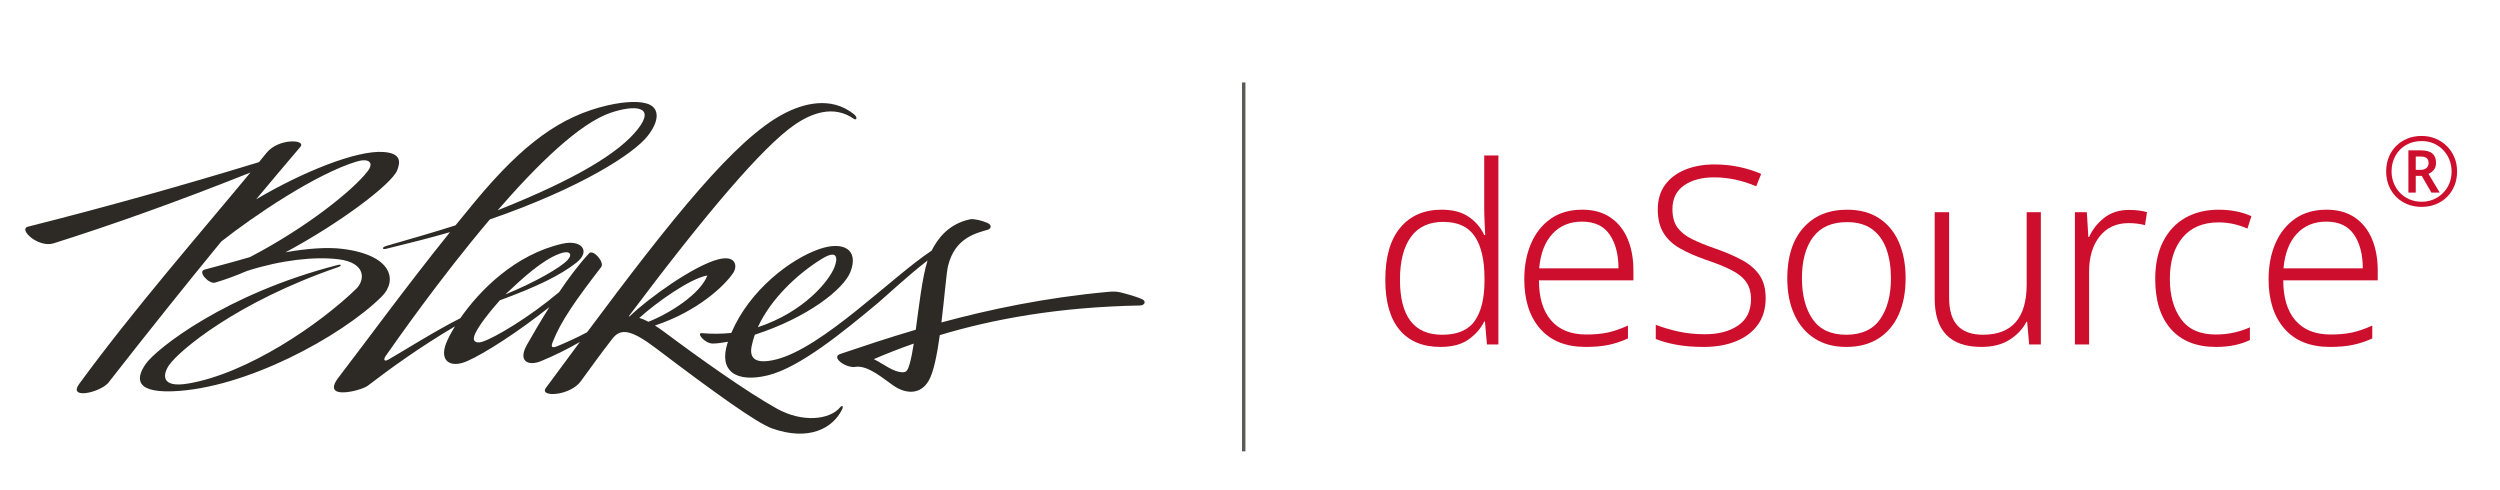
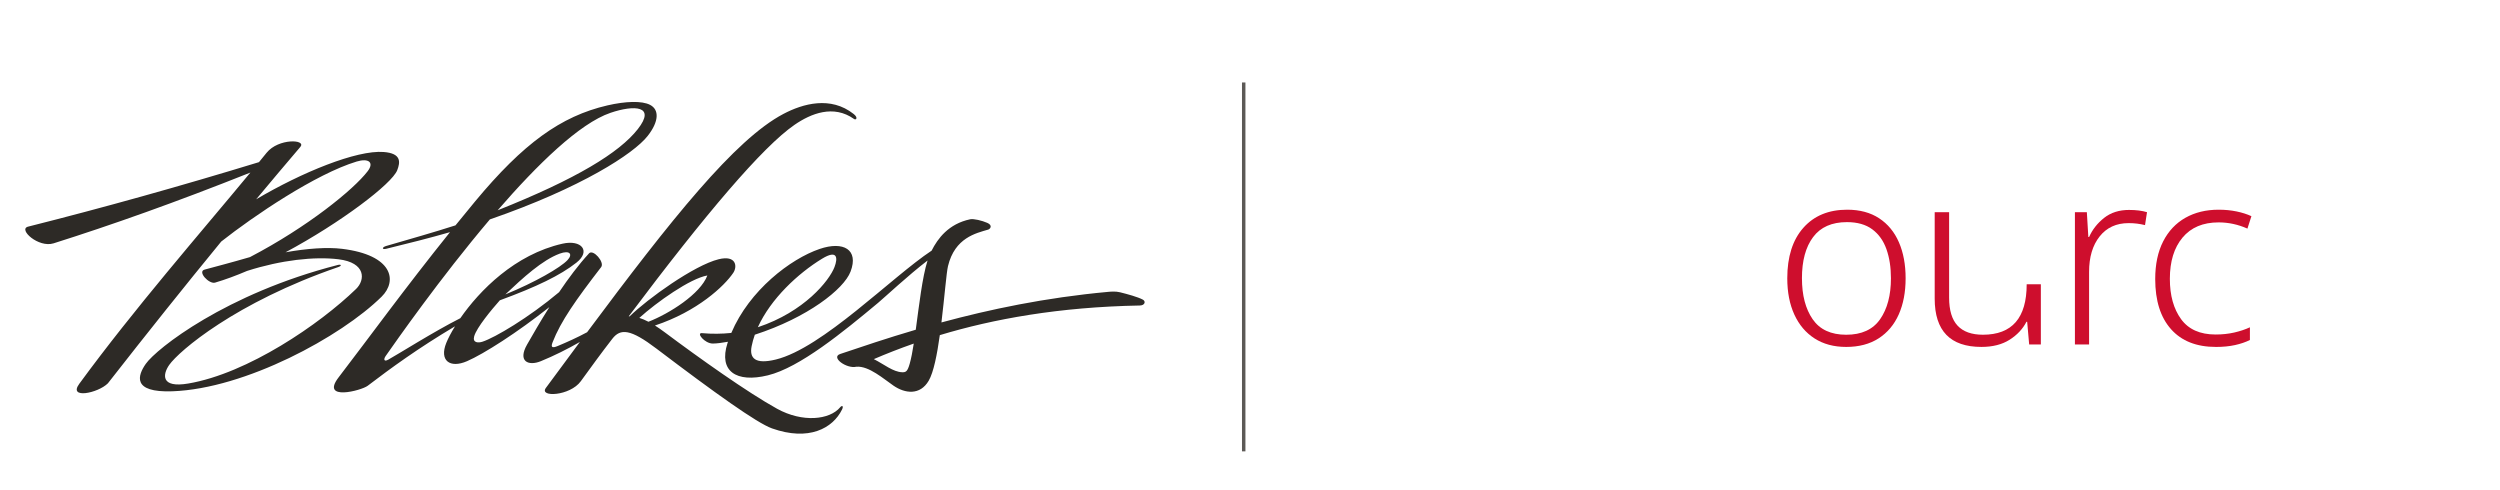
<svg xmlns="http://www.w3.org/2000/svg" id="a" width="255" height="50" viewBox="0 0 255 50">
  <defs>
    <style>.b{fill:#ce0e2d;}.c{fill:none;stroke:#5c5956;stroke-miterlimit:10;stroke-width:.352px;}.d{fill:#2d2a26;fill-rule:evenodd;}</style>
  </defs>
  <line class="c" x1="126.858" y1="8.412" x2="126.858" y2="46.039" />
  <path class="d" d="M89.129,36.63c1.05,.531,1.971,1.311,2.894,1.339,.381,.012,.542-.073,.771-.882,.151-.533,.284-1.238,.41-2.042-1.451,.507-2.806,1.041-4.075,1.585m-11.828-3.253c4.738-1.571,7.29-4.75,7.818-6.139,.349-.911,.321-1.82-1.275-.845-2.447,1.494-5.224,4.077-6.543,6.984m-13.169-1.113c.032-.001,.063-.001,.097-.001,1.81-1.768,6.561-5.2,9.077-5.82,1.792-.442,1.925,.735,1.488,1.387-.907,1.349-3.671,3.946-7.988,5.372,.304,.193,.63,.419,.983,.681,3.525,2.636,8.439,6.132,11.474,7.81,2.59,1.427,5.356,1.143,6.438-.152,.187-.225,.37-.14,.189,.227-.947,1.929-3.398,3.259-7.144,1.929-1.537-.545-5.844-3.63-11.79-8.14-2.654-2.013-3.667-2.069-4.495-1.005-1.166,1.501-2.096,2.793-3.219,4.335-1.106,1.518-4.287,1.664-3.561,.68,1.193-1.615,2.347-3.178,3.468-4.688-1.261,.725-2.634,1.411-3.983,1.962-1.272,.518-2.386,.028-1.402-1.698,.548-.959,1.339-2.338,2.275-3.82-3.267,2.591-6.689,4.776-8.401,5.518-1.752,.759-2.845-.064-2.117-1.862,.182-.45,.482-1.033,.892-1.696-3.747,2.224-6.536,4.259-8.903,6.063-.666,.507-4.839,1.579-2.973-.852,3.051-3.974,6.75-9.073,11.363-14.814-1.97,.569-4.322,1.166-6.507,1.696-.448,.109-.451-.157,.003-.288,2.398-.697,4.803-1.377,7.065-2.102,.653-.807,1.324-1.626,2.012-2.456,4.89-5.883,8.731-8.68,13.486-9.78,1.841-.425,3.515-.49,4.355-.051,.93,.486,.924,1.676-.26,3.179-1.409,1.789-6.74,5.271-16.086,8.502-5.093,6.004-9.605,12.478-10.631,13.937-.223,.319-.185,.616,.262,.37,1.035-.57,4.631-2.853,7.356-4.232,1.954-2.817,5.573-6.504,10.424-7.6,1.929-.435,2.916,.75,1.423,1.931-1.645,1.301-4.089,2.477-7.816,3.844-.816,.919-2.379,2.789-2.62,3.683-.179,.66,.41,.684,.852,.539,1.266-.413,4.7-2.438,7.812-5.052,.949-1.408,1.995-2.812,3.056-3.961,.421-.455,1.612,.911,1.235,1.402-2.567,3.332-4.122,5.523-4.955,7.672-.179,.464-.105,.642,.522,.381,.963-.401,2.013-.877,2.997-1.406,8.578-11.517,15.078-19.665,20.018-22.265,1.997-1.054,4.825-1.853,7.175,.006,.486,.384,.24,.654,.035,.507-2.092-1.486-4.384-.568-6.079,.603-3.244,2.239-9.06,9.077-16.904,19.528m1.084,.159c.288,.089,.592,.219,.927,.393,2.11-.818,5.303-2.826,6.011-4.721-1.755,.303-5.171,2.73-6.938,4.328m-14.448-10.977c8.021-3.195,12.402-5.867,14.292-8.278,1.881-2.401-.366-2.486-2.79-1.661-3.159,1.077-7.462,5.276-11.502,9.938m.78,8.584c3.021-1.231,5.629-2.738,6.339-3.499,.574-.616,.224-1.037-.793-.662-1.778,.657-3.731,2.448-5.546,4.161m-22.427-4.296c2.215-.397,4.275-.539,5.769-.355,5.181,.63,5.678,3.262,4.038,4.881-4.143,4.089-13.908,9.385-21.34,9.651-4.178,.149-3.528-1.639-2.715-2.799,1.089-1.552,8.181-7.169,19.597-10.089,.359-.09,.404,.09,.052,.211-10.51,3.616-16.268,8.575-17.256,9.983-.674,.959-.9,2.387,1.946,1.9,6.058-1.031,13.392-6.04,17.112-9.647,.941-.912,1.022-2.682-1.802-3.026-2.442-.297-5.846,.076-9.319,1.189-1.126,.481-2.227,.889-3.266,1.194-.605,.178-1.832-1.118-1.065-1.329,1.174-.321,2.604-.684,4.628-1.275,5.892-3.077,10.562-6.883,11.996-8.749,.714-.928,.081-1.359-1.113-.999-4.169,1.263-10.489,5.537-13.816,8.162-3.71,4.526-7.537,9.309-11.561,14.461-1.012,1.012-4.073,1.628-2.92,.052,5.641-7.702,12.27-15.279,17.456-21.551-7.647,3.046-14.179,5.356-20.077,7.221-1.537,.478-3.624-1.415-2.619-1.698,7.738-1.95,15.595-4.145,23.571-6.584,.263-.324,.525-.642,.78-.957,1.215-1.498,4.065-1.368,3.447-.606-1.493,1.751-2.996,3.532-4.514,5.354,4.646-2.746,10.241-5.042,13.01-4.826,1.815,.14,1.696,1.037,1.38,1.855-.535,1.391-5.774,5.364-11.398,8.377m71.656-2.311c-1.226,.362-3.379,.823-4.08,3.713-.159,.65-.359,3.168-.67,5.751,4.892-1.326,10.591-2.533,17-3.118,.258-.025,.775-.07,1.214,.041,.742,.185,1.806,.469,2.338,.755,.305,.164,.216,.585-.321,.594-8.267,.155-14.942,1.377-20.397,3.022-.275,1.972-.634,3.801-1.135,4.653-.882,1.507-2.41,1.305-3.574,.511-.996-.676-2.523-2.047-3.803-1.941-.984,.236-2.656-.961-1.645-1.301,2.219-.75,4.795-1.617,7.704-2.473,.337-2.465,.662-5.356,1.202-7.059-1.968,1.505-4.362,3.747-5.046,4.318-3.56,2.969-7.995,6.6-11.242,7.394-3.237,.793-5.037-.43-4.12-3.274l.05-.151c-.584,.106-1.16,.182-1.545,.182-.84,0-1.722-1.118-1.105-1.062,1.012,.094,2.045,.077,2.992-.021,1.845-4.354,6.035-7.55,9.005-8.565,2.436-.831,4.013,.063,3.158,2.307-.687,1.806-4.393,4.697-9.765,6.439-.138,.387-.246,.778-.325,1.173-.245,1.227,.36,1.875,2.464,1.359,4.764-1.166,11.828-8.419,15.895-11.107,.619-1.229,1.727-2.736,3.936-3.2,.353-.075,1.206,.132,1.739,.366,.573,.249,.324,.621,.077,.695" />
-   <path class="b" d="M247.006,21.101c-.526,0-1.009-.089-1.449-.266-.44-.177-.823-.429-1.148-.754s-.577-.708-.754-1.148c-.177-.44-.266-.923-.266-1.449,0-.525,.089-1.008,.266-1.449,.177-.44,.429-.823,.754-1.148,.325-.325,.708-.576,1.148-.754,.44-.177,.923-.266,1.449-.266,.499,0,.967,.089,1.404,.266,.437,.178,.821,.429,1.153,.754,.332,.326,.591,.709,.778,1.148,.188,.44,.281,.923,.281,1.449,0,.526-.089,1.009-.266,1.449-.178,.44-.429,.823-.754,1.148-.325,.325-.708,.577-1.148,.754-.44,.177-.923,.266-1.449,.266Zm0-.522c.42,0,.815-.075,1.183-.227,.368-.151,.693-.366,.976-.645,.283-.279,.503-.606,.661-.981s.236-.788,.236-1.242c0-.427-.076-.828-.227-1.202-.151-.374-.363-.703-.636-.986-.273-.282-.595-.504-.966-.665-.372-.161-.78-.242-1.227-.242-.591,0-1.119,.133-1.582,.399s-.826,.632-1.089,1.099c-.263,.467-.395,.999-.395,1.597,0,.427,.076,.828,.227,1.203,.151,.374,.363,.703,.636,.985,.273,.283,.596,.504,.971,.665,.374,.161,.785,.241,1.232,.241Zm-1.35-.936v-4.307h1.261c.539,0,.933,.107,1.183,.32,.25,.213,.374,.531,.374,.951,0,.309-.079,.553-.236,.734-.158,.181-.335,.31-.532,.39l1.143,1.912h-.848l-.985-1.705h-.611v1.705h-.749Zm.749-2.316h.493c.256,0,.457-.064,.601-.192,.144-.128,.217-.297,.217-.508,0-.23-.066-.398-.197-.502s-.341-.158-.63-.158h-.483v1.36Z" />
  <g>
-     <path class="b" d="M146.929,35.387c-1.809,0-3.199-.579-4.171-1.737s-1.458-2.861-1.458-5.109c0-2.333,.511-4.109,1.534-5.326,1.022-1.217,2.43-1.826,4.222-1.826,1.132,0,2.054,.246,2.764,.735,.71,.491,1.234,1.107,1.572,1.851h.101c-.017-.405-.038-.853-.064-1.344-.025-.49-.038-.921-.038-1.294v-5.477h1.445v19.273h-1.167l-.203-2.333h-.076c-.355,.71-.888,1.318-1.598,1.826-.71,.507-1.665,.761-2.866,.761Zm.178-1.243c1.555,0,2.663-.473,3.322-1.42,.659-.946,.989-2.308,.989-4.082v-.254c0-1.859-.33-3.285-.989-4.273s-1.733-1.483-3.22-1.483c-1.454,0-2.553,.512-3.297,1.534-.744,1.023-1.116,2.481-1.116,4.375,0,1.843,.355,3.237,1.065,4.184,.71,.947,1.792,1.42,3.246,1.42Z" />
-     <path class="b" d="M161.383,21.388c1.149,0,2.113,.267,2.891,.799,.777,.533,1.36,1.264,1.75,2.193,.389,.93,.584,1.996,.584,3.196v1.015h-9.636c0,1.774,.414,3.14,1.243,4.095,.828,.955,2.02,1.433,3.575,1.433,.845,0,1.581-.067,2.207-.202,.625-.136,1.31-.372,2.054-.71v1.318c-.676,.304-1.344,.524-2.003,.659-.66,.135-1.429,.203-2.308,.203-2.012,0-3.559-.617-4.641-1.852-1.082-1.233-1.623-2.916-1.623-5.046,0-1.369,.232-2.591,.697-3.665,.465-1.073,1.137-1.915,2.016-2.523,.879-.608,1.944-.913,3.195-.913Zm-.025,1.217c-1.234,0-2.236,.415-3.005,1.243-.769,.829-1.222,2.003-1.357,3.525h8.089c0-1.42-.3-2.57-.9-3.449s-1.543-1.319-2.827-1.319Z" />
-     <path class="b" d="M180.097,30.416c0,1.082-.271,1.991-.811,2.727-.541,.735-1.285,1.293-2.231,1.673-.947,.381-2.029,.571-3.246,.571-1.082,0-2.028-.076-2.84-.229s-1.505-.347-2.08-.583v-1.445c.643,.253,1.391,.477,2.244,.672s1.779,.291,2.777,.291c1.386,0,2.515-.3,3.385-.899,.87-.601,1.306-1.492,1.306-2.676,0-.71-.165-1.297-.495-1.763-.329-.464-.836-.87-1.521-1.217s-1.56-.697-2.624-1.053c-1.014-.354-1.885-.739-2.612-1.154-.727-.414-1.285-.939-1.674-1.572-.389-.634-.583-1.433-.583-2.397,0-.997,.249-1.834,.748-2.51,.498-.676,1.183-1.192,2.054-1.547s1.864-.532,2.98-.532c.878,0,1.715,.085,2.51,.253,.794,.169,1.546,.406,2.256,.71l-.507,1.268c-1.419-.609-2.856-.913-4.31-.913-1.252,0-2.269,.275-3.056,.824s-1.179,1.356-1.179,2.421c0,.778,.169,1.399,.507,1.864,.338,.465,.828,.858,1.471,1.179,.642,.321,1.428,.643,2.358,.964,1.065,.372,1.982,.766,2.752,1.179,.769,.415,1.365,.926,1.787,1.534,.422,.609,.634,1.395,.634,2.358Z" />
    <path class="b" d="M194.373,28.388c0,1.403-.232,2.629-.697,3.677-.465,1.049-1.15,1.864-2.054,2.447-.905,.583-2.008,.875-3.31,.875-1.251,0-2.324-.287-3.22-.862-.896-.574-1.585-1.386-2.067-2.435-.481-1.048-.723-2.282-.723-3.702,0-2.197,.545-3.914,1.636-5.148,1.09-1.233,2.582-1.851,4.476-1.851,1.285,0,2.371,.292,3.258,.875,.888,.583,1.56,1.399,2.016,2.447s.685,2.274,.685,3.677Zm-10.574,0c0,1.725,.363,3.115,1.09,4.171,.727,1.057,1.868,1.585,3.423,1.585,1.572,0,2.726-.528,3.461-1.585,.735-1.056,1.103-2.446,1.103-4.171,0-1.116-.152-2.104-.457-2.967-.304-.862-.786-1.538-1.445-2.029-.659-.49-1.522-.735-2.586-.735-1.539,0-2.688,.507-3.449,1.522s-1.141,2.418-1.141,4.21Z" />
-     <path class="b" d="M208.167,21.642v13.491h-1.192l-.203-2.308h-.076c-.372,.728-.943,1.336-1.712,1.826s-1.728,.735-2.878,.735c-3.178,0-4.767-1.64-4.767-4.92v-8.825h1.471v8.723c0,1.285,.287,2.236,.862,2.853s1.437,.925,2.587,.925c2.975,0,4.463-1.715,4.463-5.147v-7.354h1.445Z" />
+     <path class="b" d="M208.167,21.642v13.491h-1.192l-.203-2.308h-.076c-.372,.728-.943,1.336-1.712,1.826s-1.728,.735-2.878,.735c-3.178,0-4.767-1.64-4.767-4.92v-8.825h1.471v8.723c0,1.285,.287,2.236,.862,2.853s1.437,.925,2.587,.925c2.975,0,4.463-1.715,4.463-5.147h1.445Z" />
    <path class="b" d="M217.169,21.414c.71,0,1.319,.076,1.826,.229l-.203,1.318c-.271-.067-.541-.118-.811-.152s-.558-.051-.862-.051c-1.252,0-2.236,.452-2.955,1.356-.719,.905-1.078,2.109-1.078,3.614v7.404h-1.445v-13.491h1.217l.152,2.536h.076c.338-.761,.85-1.411,1.534-1.953,.685-.541,1.534-.811,2.548-.811Z" />
    <path class="b" d="M226.019,35.387c-1.978,0-3.504-.605-4.577-1.813-1.074-1.208-1.61-2.912-1.61-5.109,0-1.505,.271-2.786,.811-3.842s1.297-1.859,2.269-2.409c.972-.549,2.101-.824,3.385-.824,.659,0,1.272,.06,1.838,.178s1.069,.279,1.509,.482l-.406,1.268c-.947-.422-1.927-.634-2.941-.634-1.589,0-2.814,.516-3.677,1.547s-1.294,2.435-1.294,4.21c0,1.69,.38,3.06,1.141,4.107,.761,1.049,1.935,1.572,3.525,1.572,.675,0,1.31-.067,1.901-.202,.591-.136,1.124-.314,1.598-.533v1.294c-.44,.22-.947,.393-1.522,.519-.575,.127-1.226,.19-1.952,.19Z" />
-     <path class="b" d="M237.303,21.388c1.149,0,2.113,.267,2.891,.799,.777,.533,1.36,1.264,1.75,2.193,.389,.93,.584,1.996,.584,3.196v1.015h-9.636c0,1.774,.414,3.14,1.243,4.095,.828,.955,2.02,1.433,3.575,1.433,.845,0,1.581-.067,2.207-.202,.625-.136,1.31-.372,2.054-.71v1.318c-.676,.304-1.344,.524-2.003,.659-.66,.135-1.429,.203-2.308,.203-2.012,0-3.559-.617-4.641-1.852-1.082-1.233-1.623-2.916-1.623-5.046,0-1.369,.232-2.591,.697-3.665,.465-1.073,1.137-1.915,2.016-2.523,.879-.608,1.944-.913,3.195-.913Zm-.025,1.217c-1.234,0-2.236,.415-3.005,1.243-.769,.829-1.222,2.003-1.357,3.525h8.089c0-1.42-.3-2.57-.9-3.449s-1.543-1.319-2.827-1.319Z" />
  </g>
</svg>